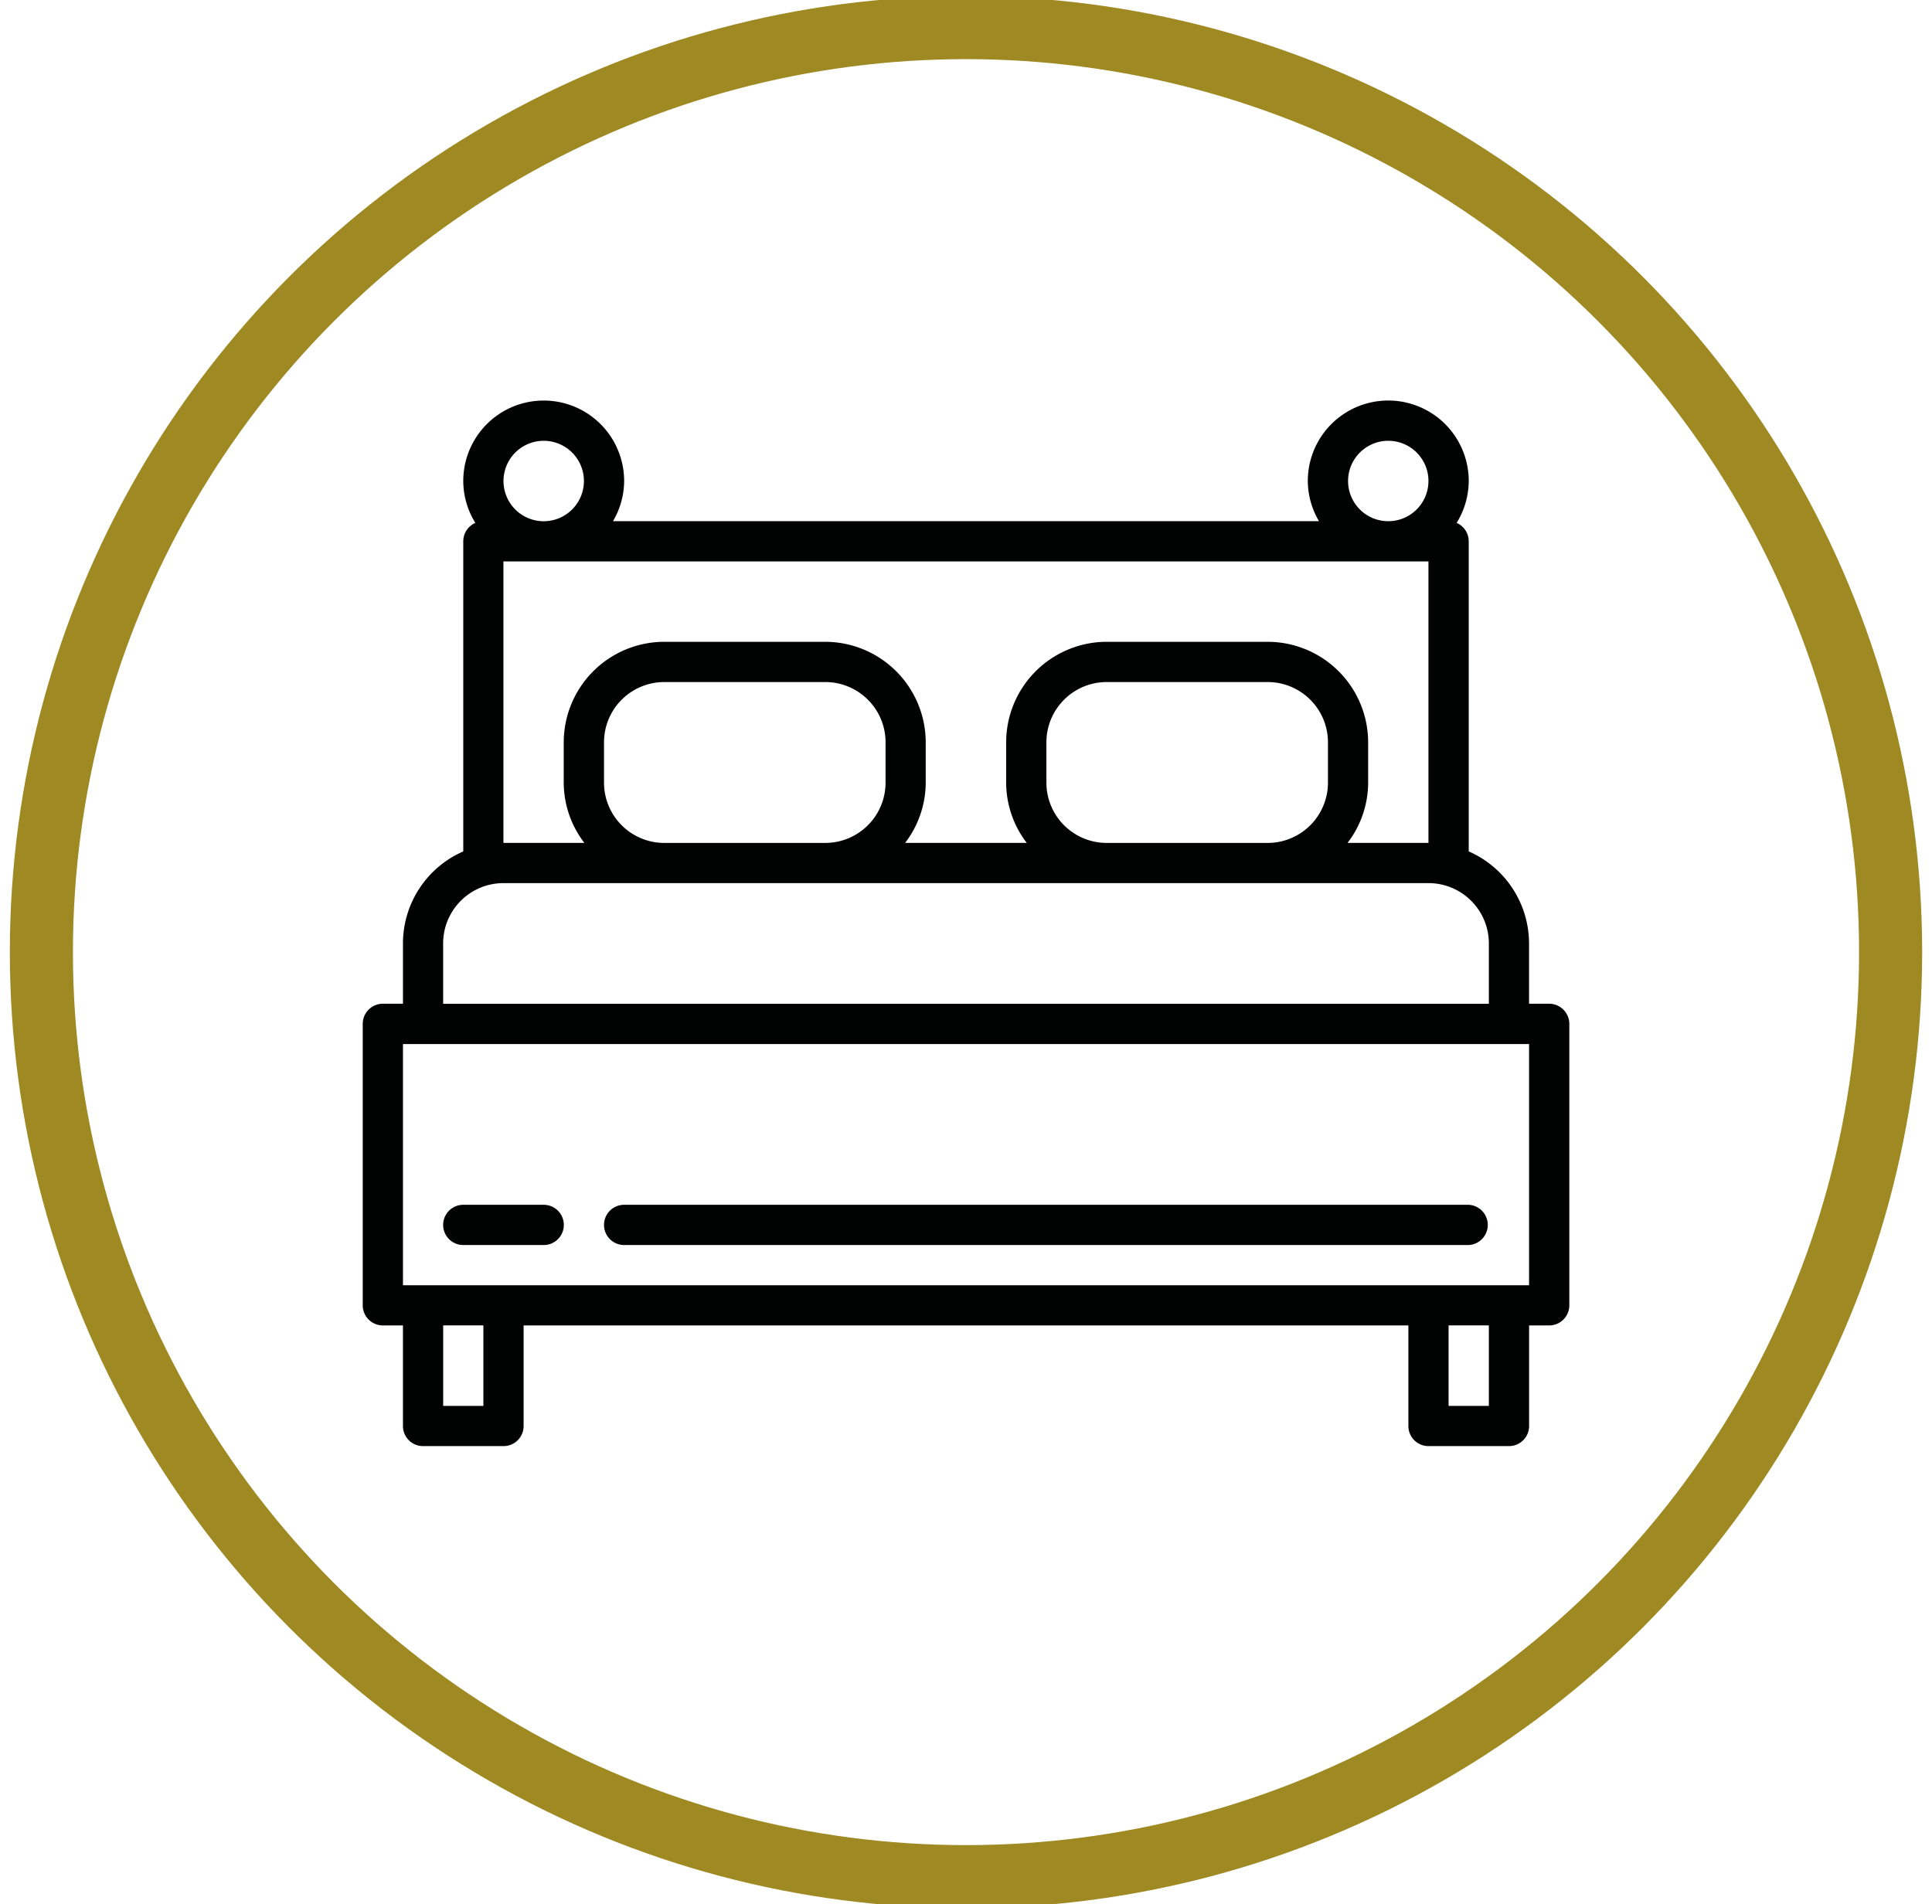
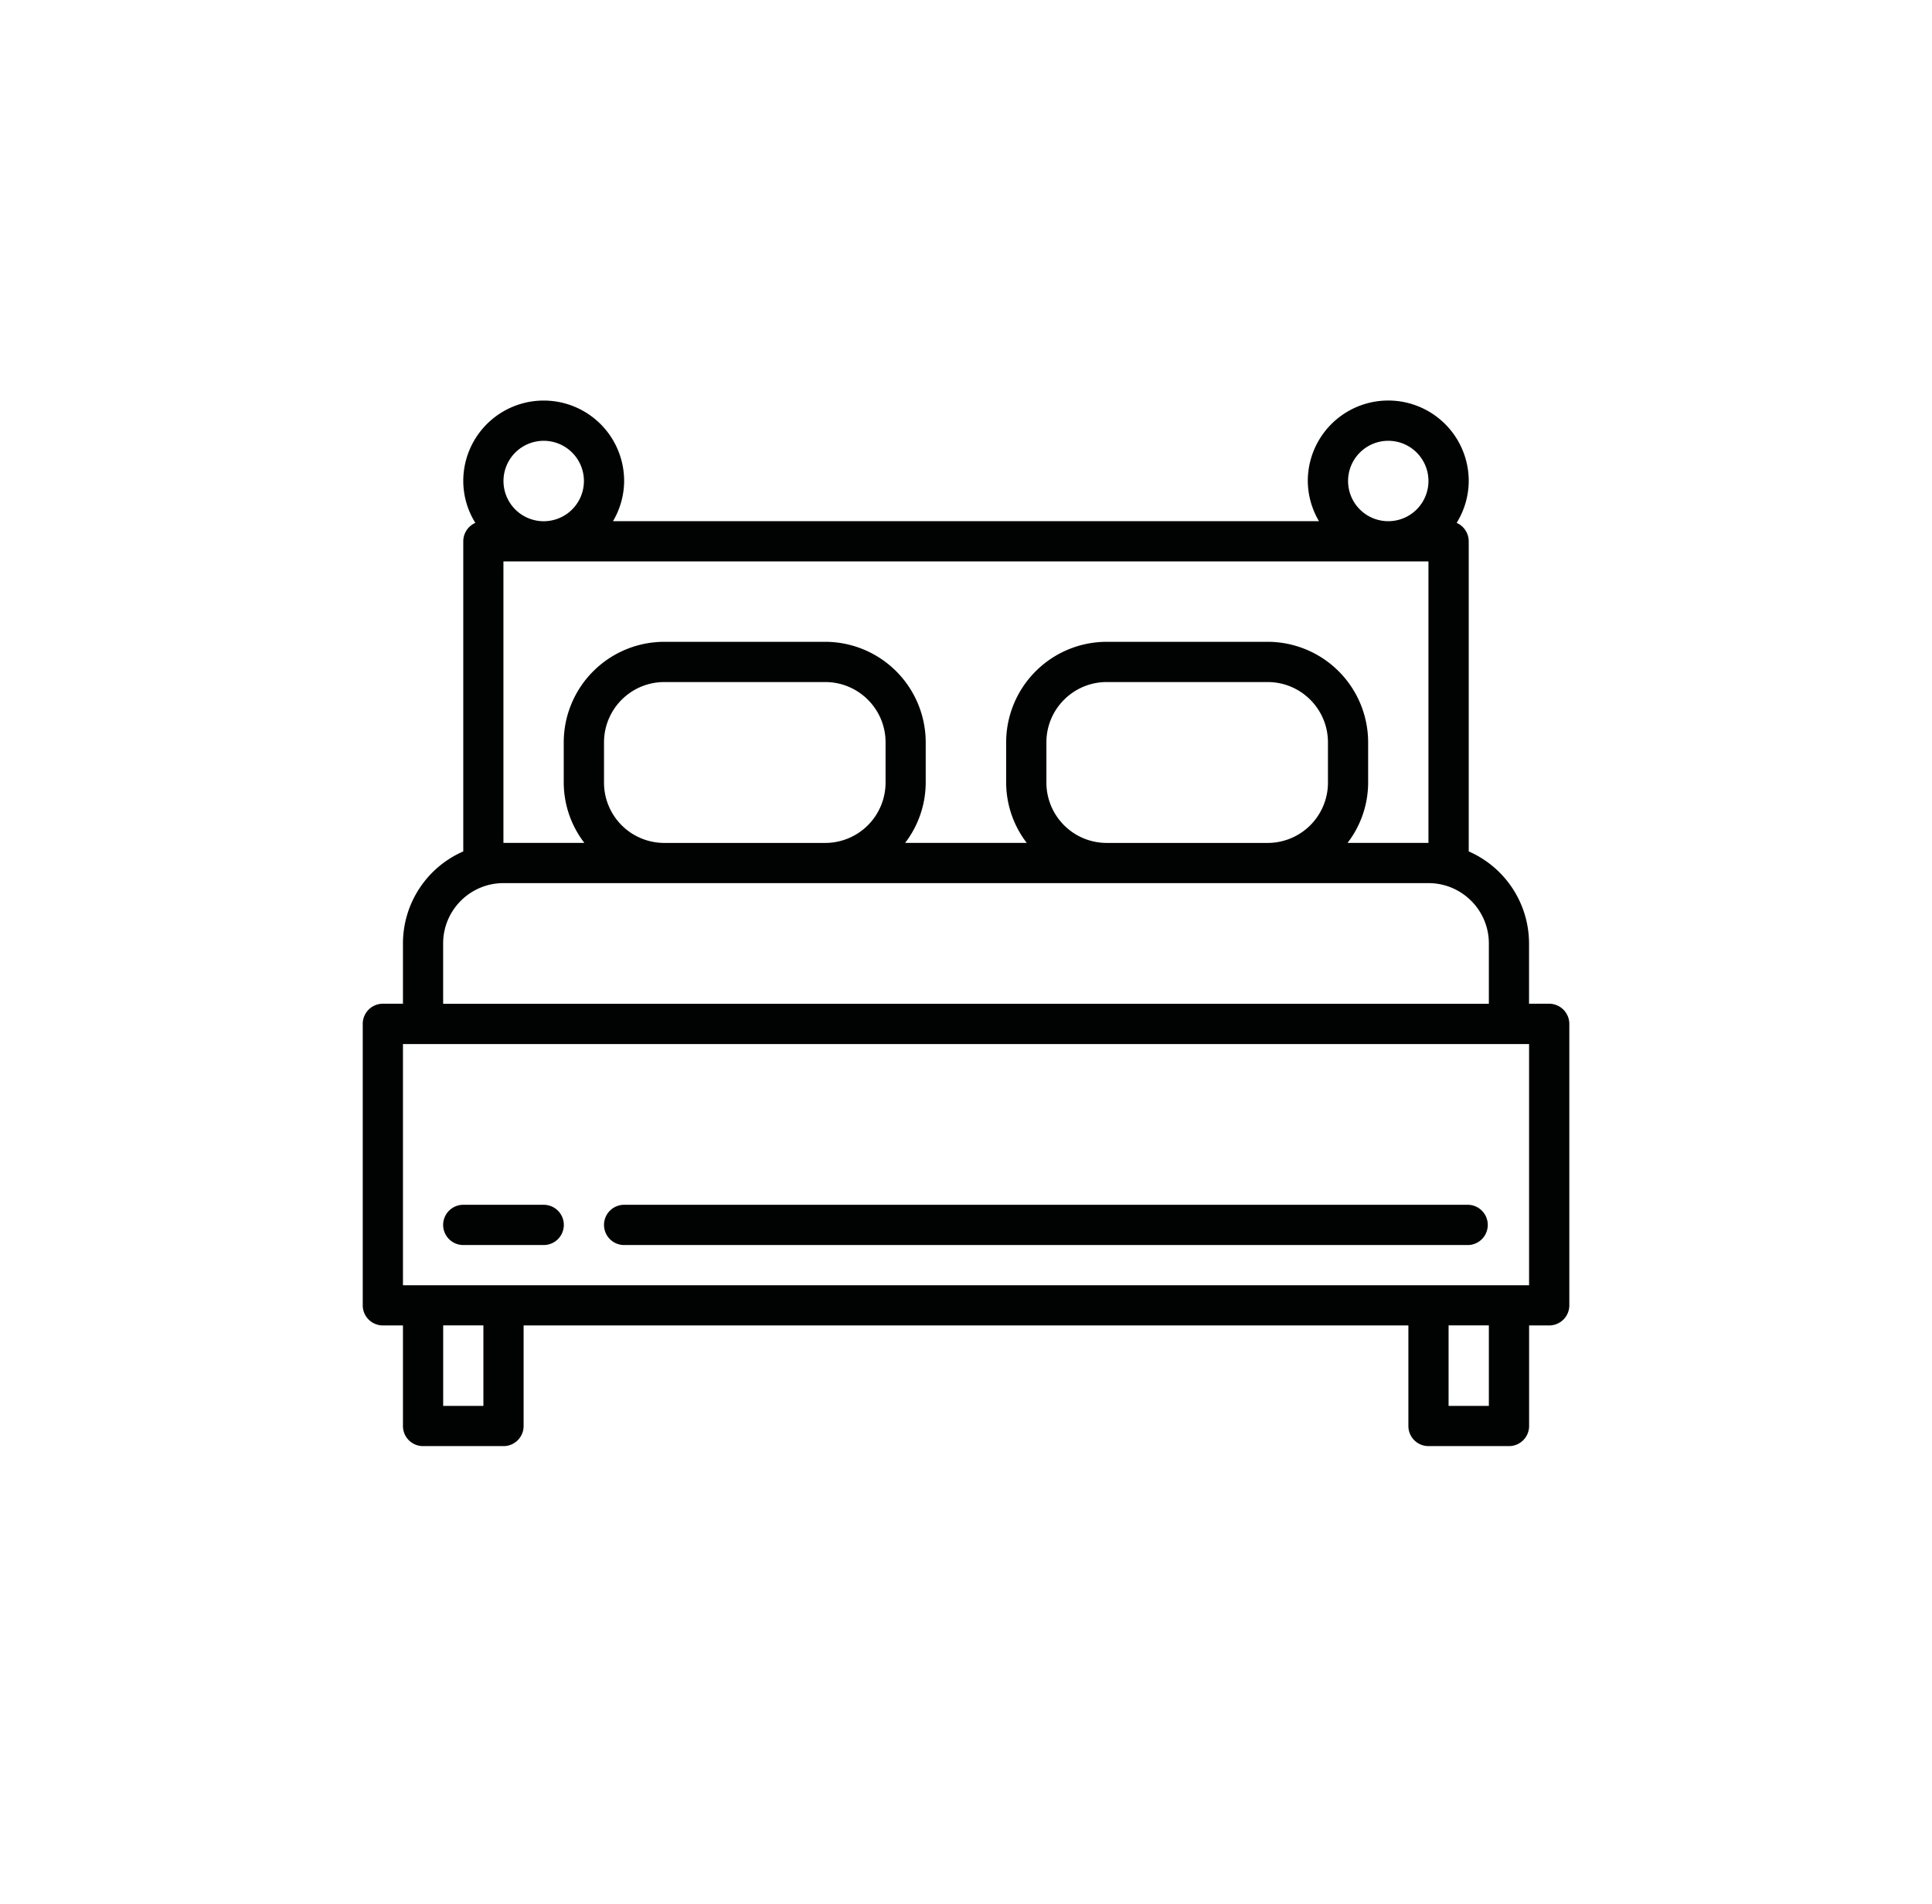
<svg xmlns="http://www.w3.org/2000/svg" width="61.25" height="60.375" xml:space="preserve">
-   <circle fill="none" stroke="#9E8923" stroke-width="2" stroke-miterlimit="10" cx="30.625" cy="30.188" r="29.313" />
  <path fill="#010202" d="M49.112 31.824h-.637v-1.913a3.19 3.19 0 0 0-1.912-2.916v-9.833a.641.641 0 0 0-.383-.584c.247-.398.381-.858.383-1.328a2.55 2.55 0 0 0-5.102 0c.003.449.126.889.355 1.275H19.433c.229-.386.352-.826.354-1.275a2.55 2.55 0 1 0-5.1 0c.001.47.134.93.383 1.328a.64.64 0 0 0-.383.584v9.833a3.185 3.185 0 0 0-1.912 2.916v1.913h-.638a.638.638 0 0 0-.637.637v8.926c0 .352.286.637.637.637h.638v3.189c0 .354.285.637.637.637h2.55a.636.636 0 0 0 .638-.637v-3.189h28.05v3.189c0 .354.287.637.637.637h2.552a.637.637 0 0 0 .638-.637v-3.189h.637a.637.637 0 0 0 .638-.637v-8.926a.641.641 0 0 0-.64-.637zm-5.1-17.848c.705 0 1.274.571 1.274 1.275a1.274 1.274 0 1 1-2.548 0c0-.704.571-1.275 1.274-1.275zm-26.775 0a1.275 1.275 0 1 1 0 2.55 1.275 1.275 0 0 1 0-2.55zM15.962 17.8h29.324v8.925h-2.565a3.147 3.147 0 0 0 .653-1.913v-1.275a3.19 3.19 0 0 0-3.187-3.188h-5.101a3.192 3.192 0 0 0-3.188 3.188v1.275c.002.692.231 1.364.653 1.913h-3.856a3.16 3.16 0 0 0 .653-1.913v-1.275a3.192 3.192 0 0 0-3.188-3.188h-5.1a3.191 3.191 0 0 0-3.188 3.188v1.275c.002.692.232 1.364.654 1.913H15.96V17.8zM42.1 23.538v1.275a1.913 1.913 0 0 1-1.912 1.913h-5.101a1.913 1.913 0 0 1-1.913-1.913v-1.275c0-1.057.857-1.913 1.913-1.913h5.101c1.055 0 1.912.856 1.912 1.913zm-14.025 0v1.275a1.914 1.914 0 0 1-1.913 1.913h-5.1a1.912 1.912 0 0 1-1.913-1.913v-1.275c0-1.057.856-1.913 1.913-1.913h5.1c1.056 0 1.913.856 1.913 1.913zm-14.026 6.374c0-1.055.856-1.912 1.913-1.912h29.324c1.058 0 1.915.857 1.915 1.912v1.913H14.049v-1.913zm1.276 14.664H14.05v-2.553h1.275v2.553zm31.876 0h-1.277v-2.553h1.277v2.553zm1.275-3.826H12.775v-7.648h35.701v7.648z" />
  <path fill="#010202" d="M17.237 38.199h-2.55a.638.638 0 0 0 0 1.276h2.55a.637.637 0 1 0 0-1.276zm29.326 0H19.787a.637.637 0 0 0 0 1.276h26.777a.639.639 0 0 0-.001-1.276z" />
</svg>